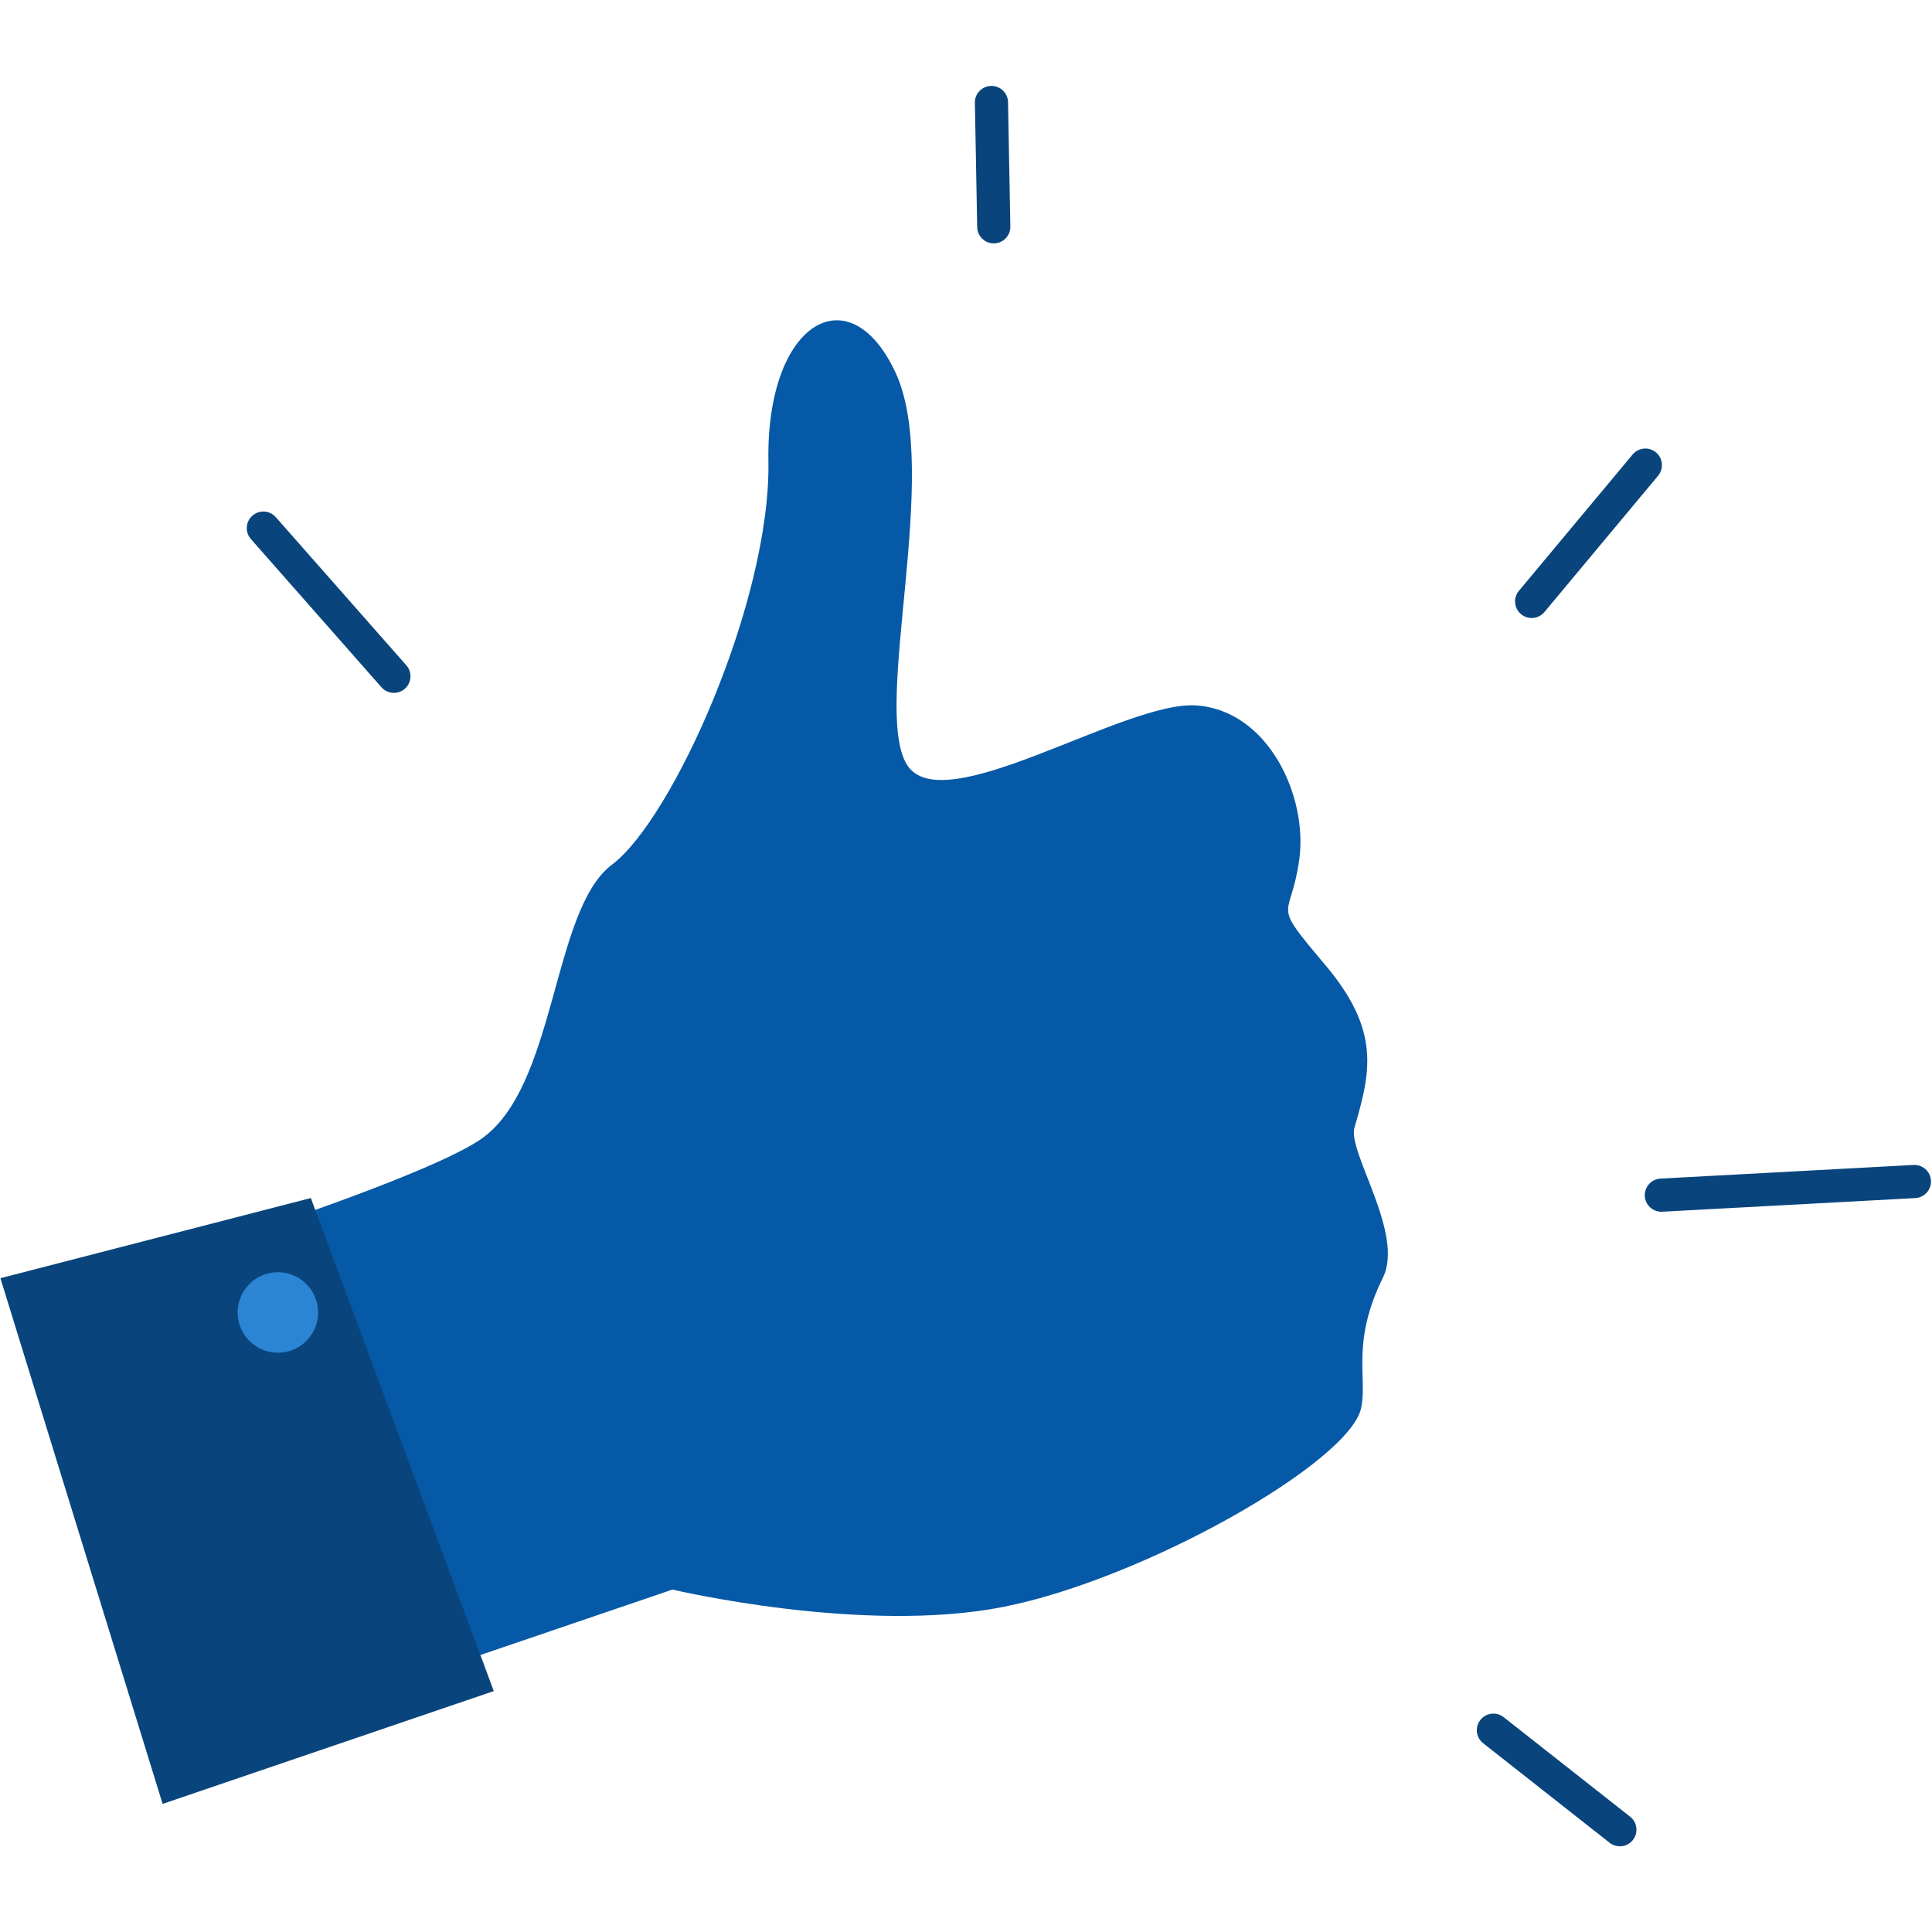
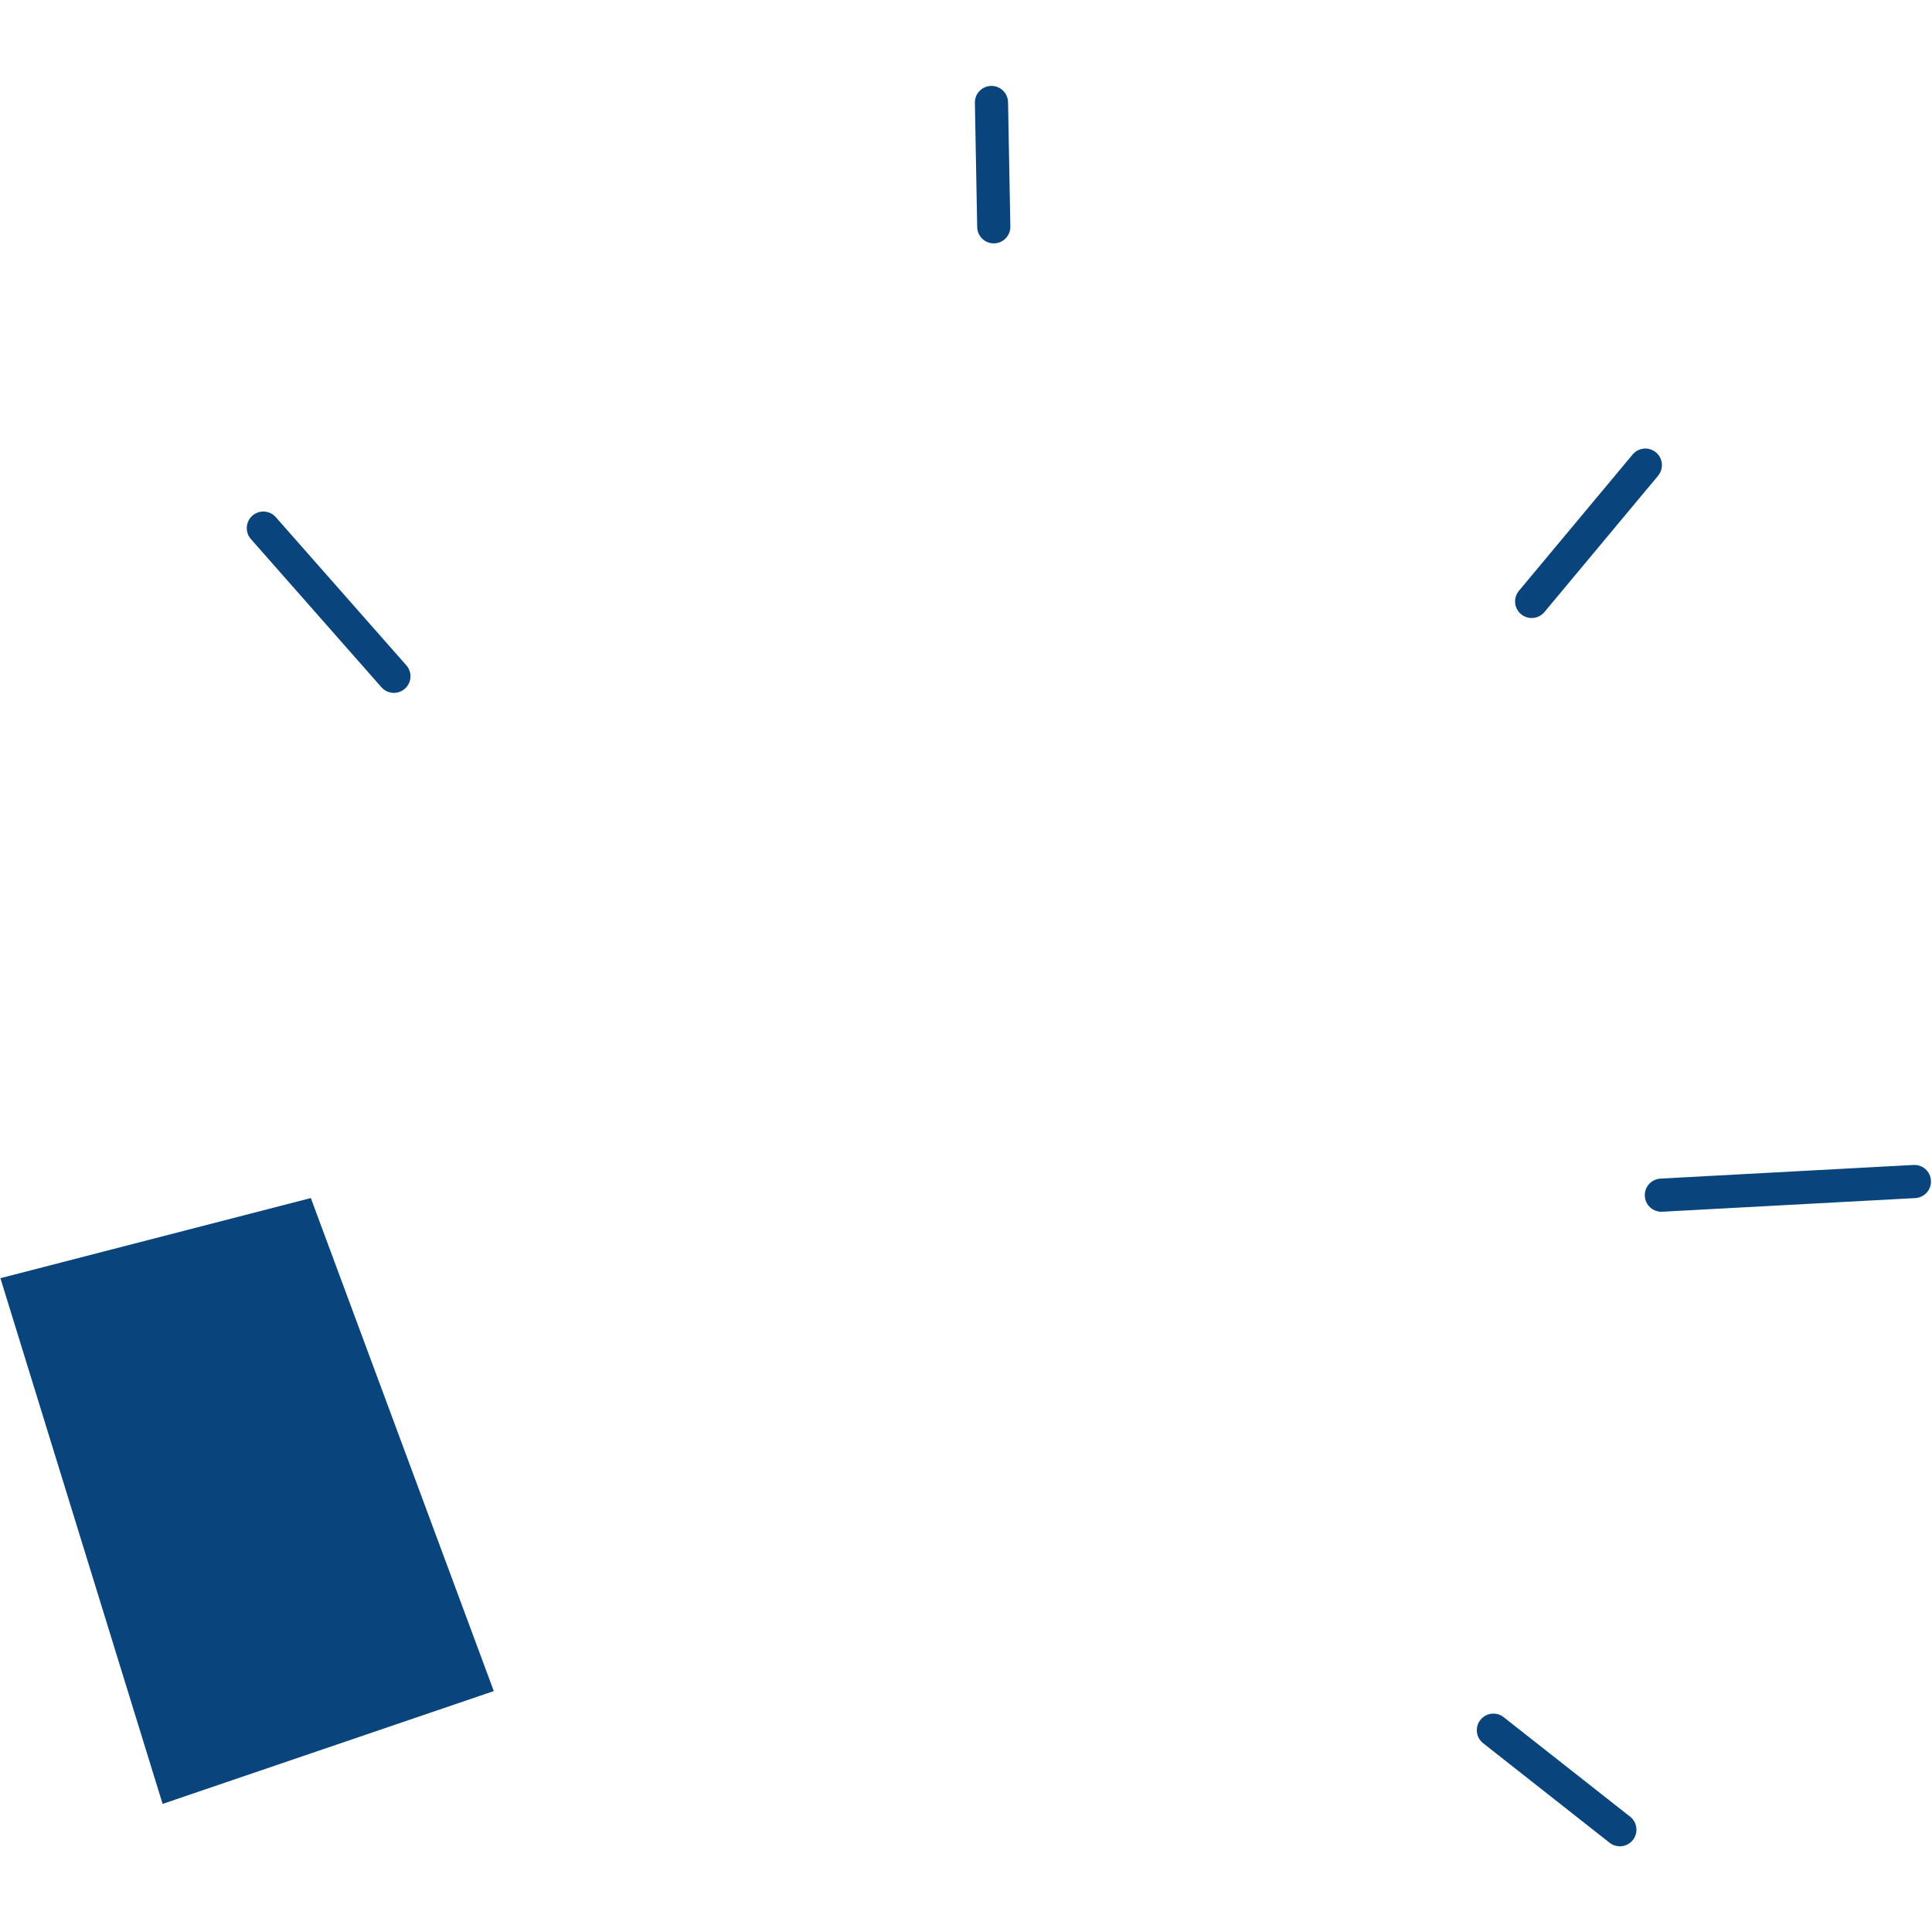
<svg xmlns="http://www.w3.org/2000/svg" width="500" zoomAndPan="magnify" viewBox="0 0 375 375" height="500" preserveAspectRatio="xMidYMid meet" version="1.0">
  <defs>
    <clipPath id="a65c0f3ee9">
      <path d="M 286 332 L 318 332 L 318 358.641 L 286 358.641 Z M 286 332 " clip-rule="nonzero" />
    </clipPath>
    <clipPath id="66ba6599a5">
      <path d="M 189 16.641 L 197 16.641 L 197 48 L 189 48 Z M 189 16.641 " clip-rule="nonzero" />
    </clipPath>
  </defs>
-   <path fill="#0659a6" d="M 5.742 252.957 L 35.68 340.844 L 130.527 308.535 C 130.527 308.535 167.504 317.301 194.793 311.891 C 222.086 306.48 261.961 283.836 264.195 273.301 C 265.461 267.355 262.191 260.648 268.434 247.961 C 272.621 239.445 261.539 223.586 262.898 218.891 C 266.027 208.113 268.051 200.141 257.242 187.312 C 246.43 174.488 250.508 178.988 252.188 166.82 C 253.871 154.652 246.27 138 232.309 136.93 C 218.348 135.859 182.75 159.641 175.988 148.348 C 169.227 137.055 182.781 91.648 173.84 72.359 C 164.898 53.07 148.68 62.477 149.148 89.512 C 149.613 116.543 130.582 158.961 118.785 167.832 C 106.984 176.707 108.109 211.367 93.047 221.312 C 77.984 231.262 5.742 252.957 5.742 252.957 " fill-opacity="1" fill-rule="nonzero" />
-   <path fill="#09457c" d="M 60.332 232.539 L 95.844 328.238 L 31.562 350.137 L 0.078 248.094 L 60.332 232.539 " fill-opacity="1" fill-rule="nonzero" />
-   <path fill="#2c84d5" d="M 61.332 252.23 C 62.723 256.312 60.543 260.754 56.457 262.145 C 52.371 263.535 47.93 261.352 46.539 257.27 C 45.148 253.184 47.332 248.742 51.418 247.352 C 55.5 245.961 59.941 248.145 61.332 252.23 " fill-opacity="1" fill-rule="nonzero" />
+   <path fill="#09457c" d="M 60.332 232.539 L 95.844 328.238 L 31.562 350.137 L 0.078 248.094 " fill-opacity="1" fill-rule="nonzero" />
  <g clip-path="url(#a65c0f3ee9)">
    <path fill="#09457c" d="M 314.414 358.367 C 313.715 358.367 313.012 358.141 312.422 357.676 L 287.879 338.359 C 286.48 337.262 286.238 335.238 287.34 333.84 C 288.441 332.441 290.465 332.203 291.859 333.301 L 316.406 352.617 C 317.805 353.715 318.043 355.742 316.945 357.137 C 316.309 357.945 315.367 358.367 314.414 358.367 " fill-opacity="1" fill-rule="nonzero" />
  </g>
  <path fill="#09457c" d="M 322.469 235.199 C 320.77 235.199 319.348 233.871 319.258 232.152 C 319.16 230.379 320.523 228.863 322.297 228.766 L 371.41 226.117 C 373.195 226.023 374.703 227.383 374.797 229.16 C 374.895 230.934 373.531 232.449 371.758 232.547 L 322.645 235.195 C 322.586 235.199 322.527 235.199 322.469 235.199 " fill-opacity="1" fill-rule="nonzero" />
  <path fill="#09457c" d="M 297.293 119.957 C 296.566 119.957 295.836 119.711 295.23 119.207 C 293.867 118.07 293.684 116.039 294.824 114.672 L 316.891 88.219 C 318.027 86.855 320.059 86.668 321.422 87.809 C 322.789 88.949 322.973 90.977 321.832 92.344 L 299.77 118.801 C 299.129 119.562 298.215 119.957 297.293 119.957 " fill-opacity="1" fill-rule="nonzero" />
  <path fill="#09457c" d="M 76.457 134.488 C 75.562 134.488 74.676 134.117 74.039 133.398 L 48.703 104.637 C 47.527 103.305 47.656 101.27 48.988 100.094 C 50.324 98.918 52.359 99.051 53.535 100.383 L 78.871 129.141 C 80.047 130.477 79.918 132.508 78.582 133.684 C 77.973 134.223 77.211 134.488 76.457 134.488 " fill-opacity="1" fill-rule="nonzero" />
  <g clip-path="url(#66ba6599a5)">
    <path fill="#09457c" d="M 192.891 47.238 C 191.137 47.238 189.703 45.836 189.672 44.078 L 189.223 19.953 C 189.188 18.176 190.602 16.707 192.379 16.676 C 194.16 16.637 195.625 18.055 195.66 19.832 L 196.109 43.957 C 196.141 45.738 194.727 47.203 192.949 47.238 L 192.891 47.238 " fill-opacity="1" fill-rule="nonzero" />
  </g>
</svg>